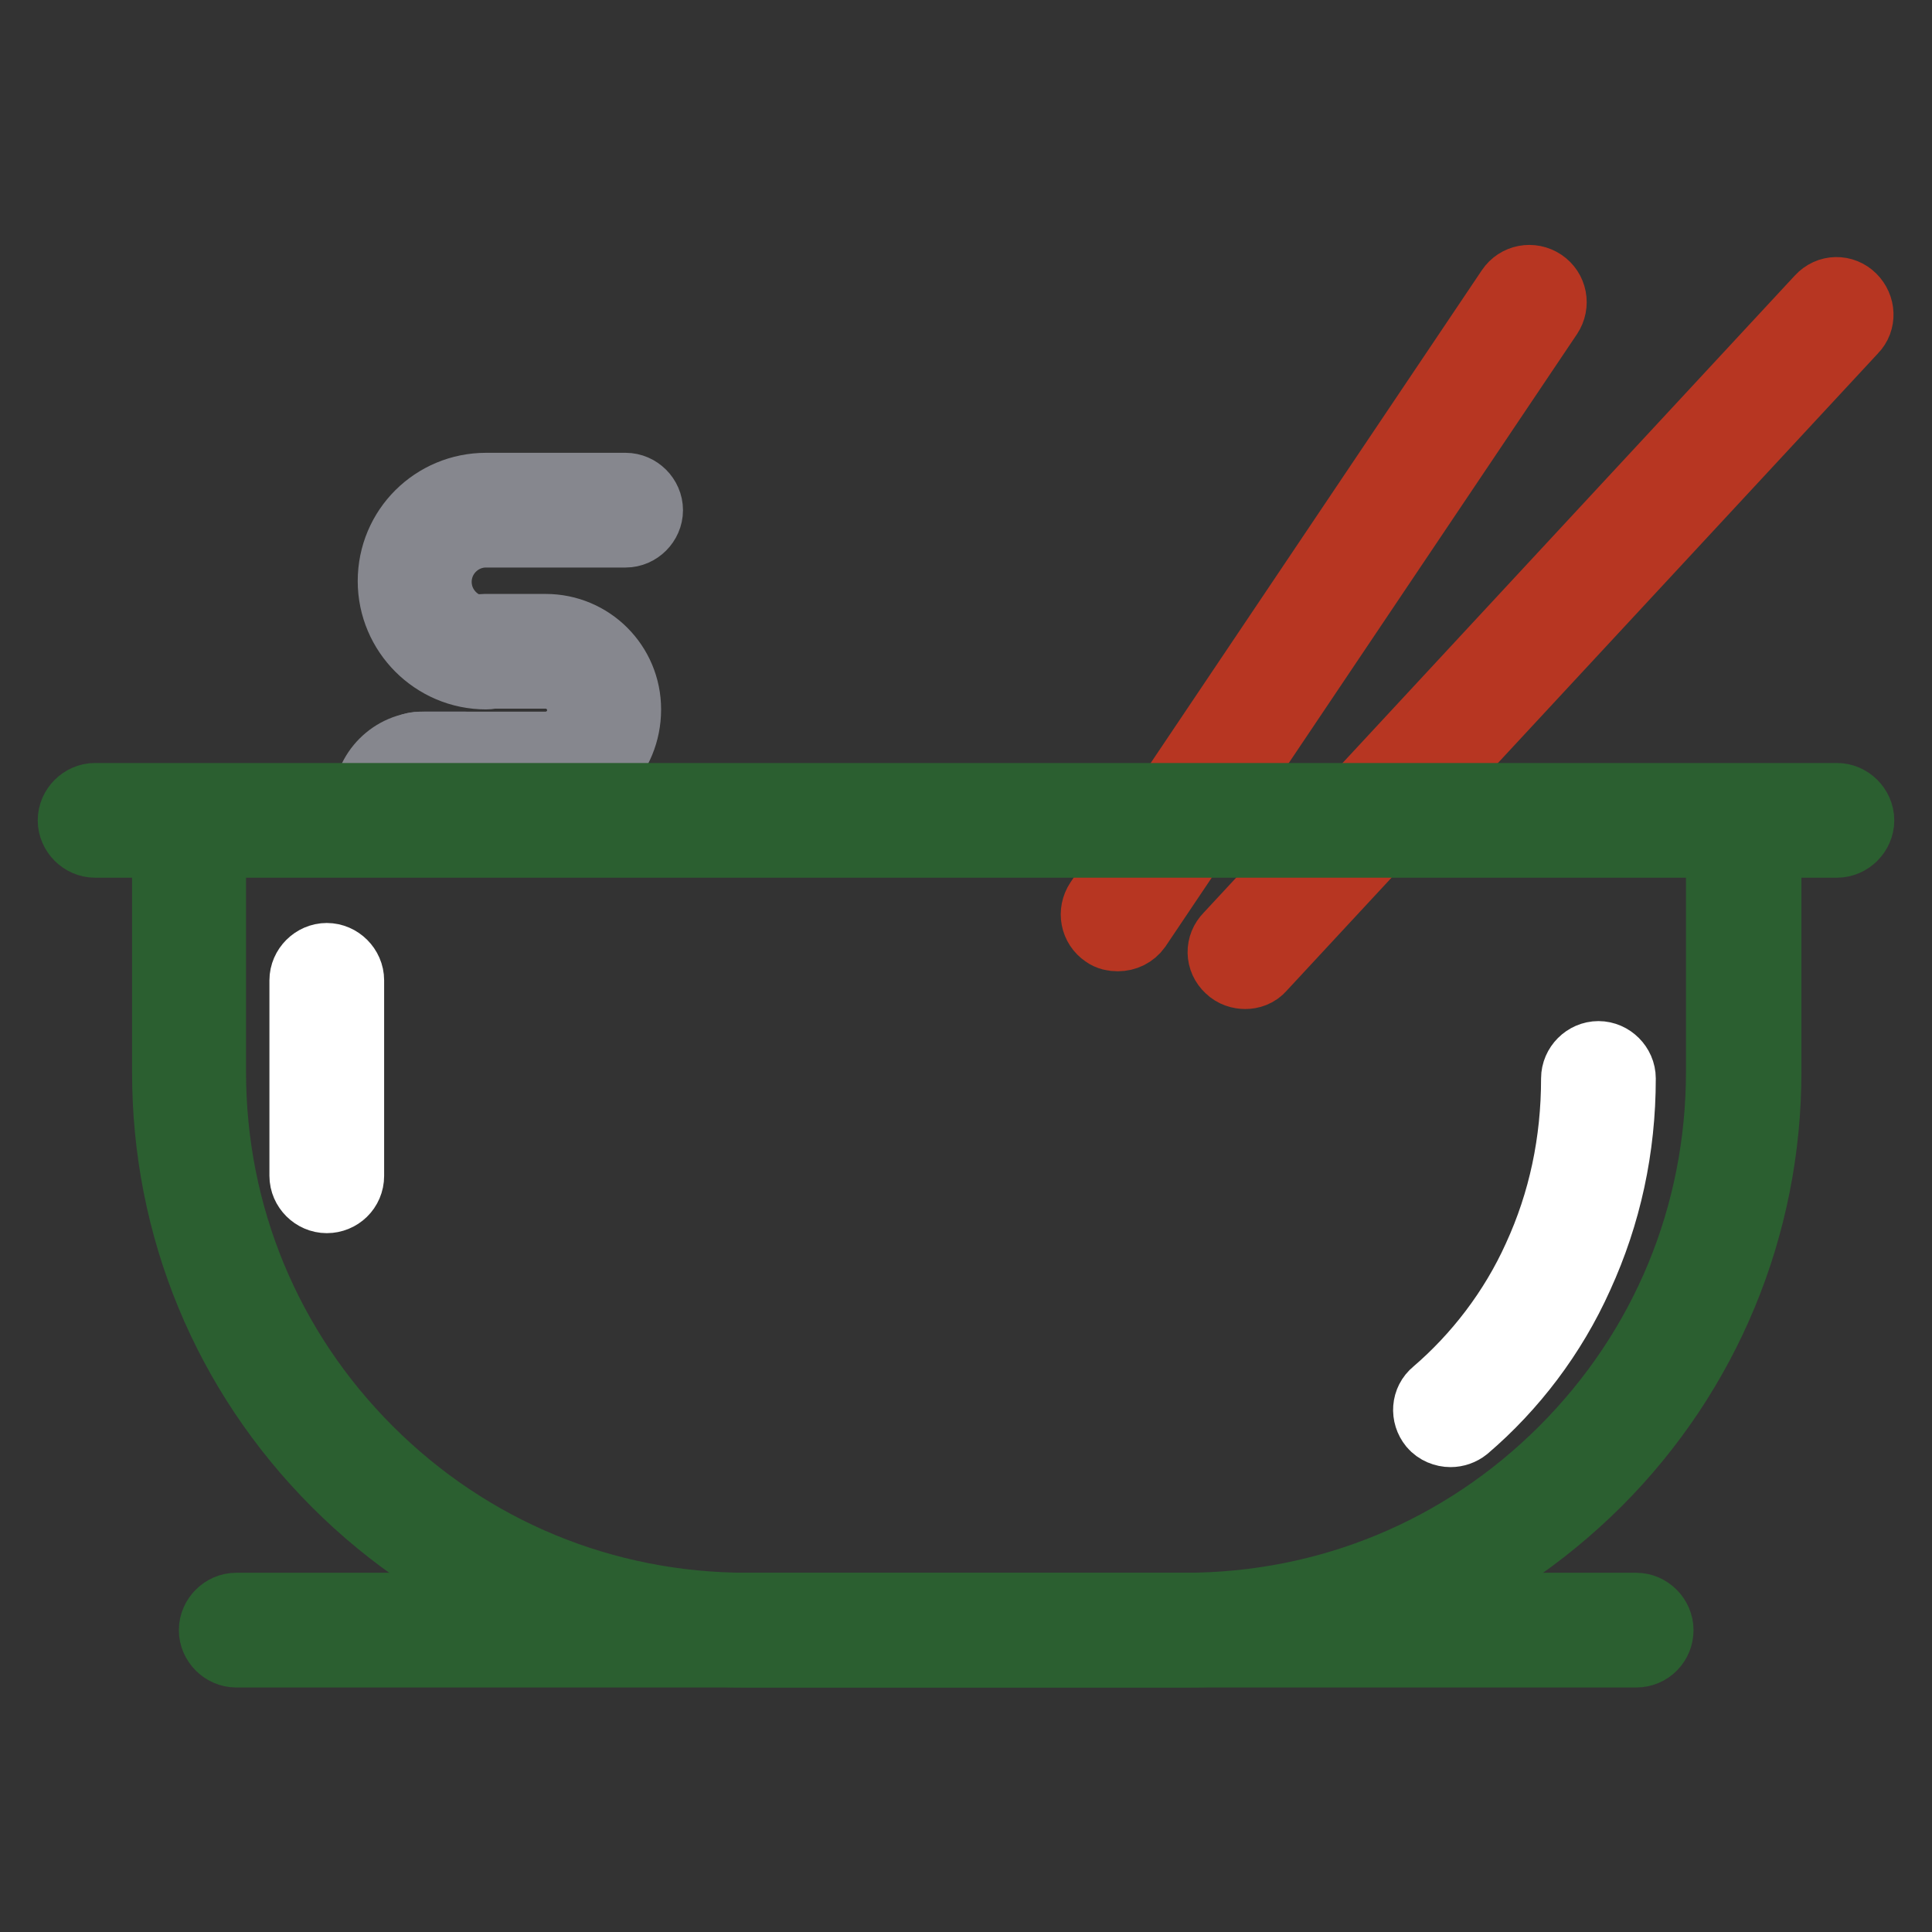
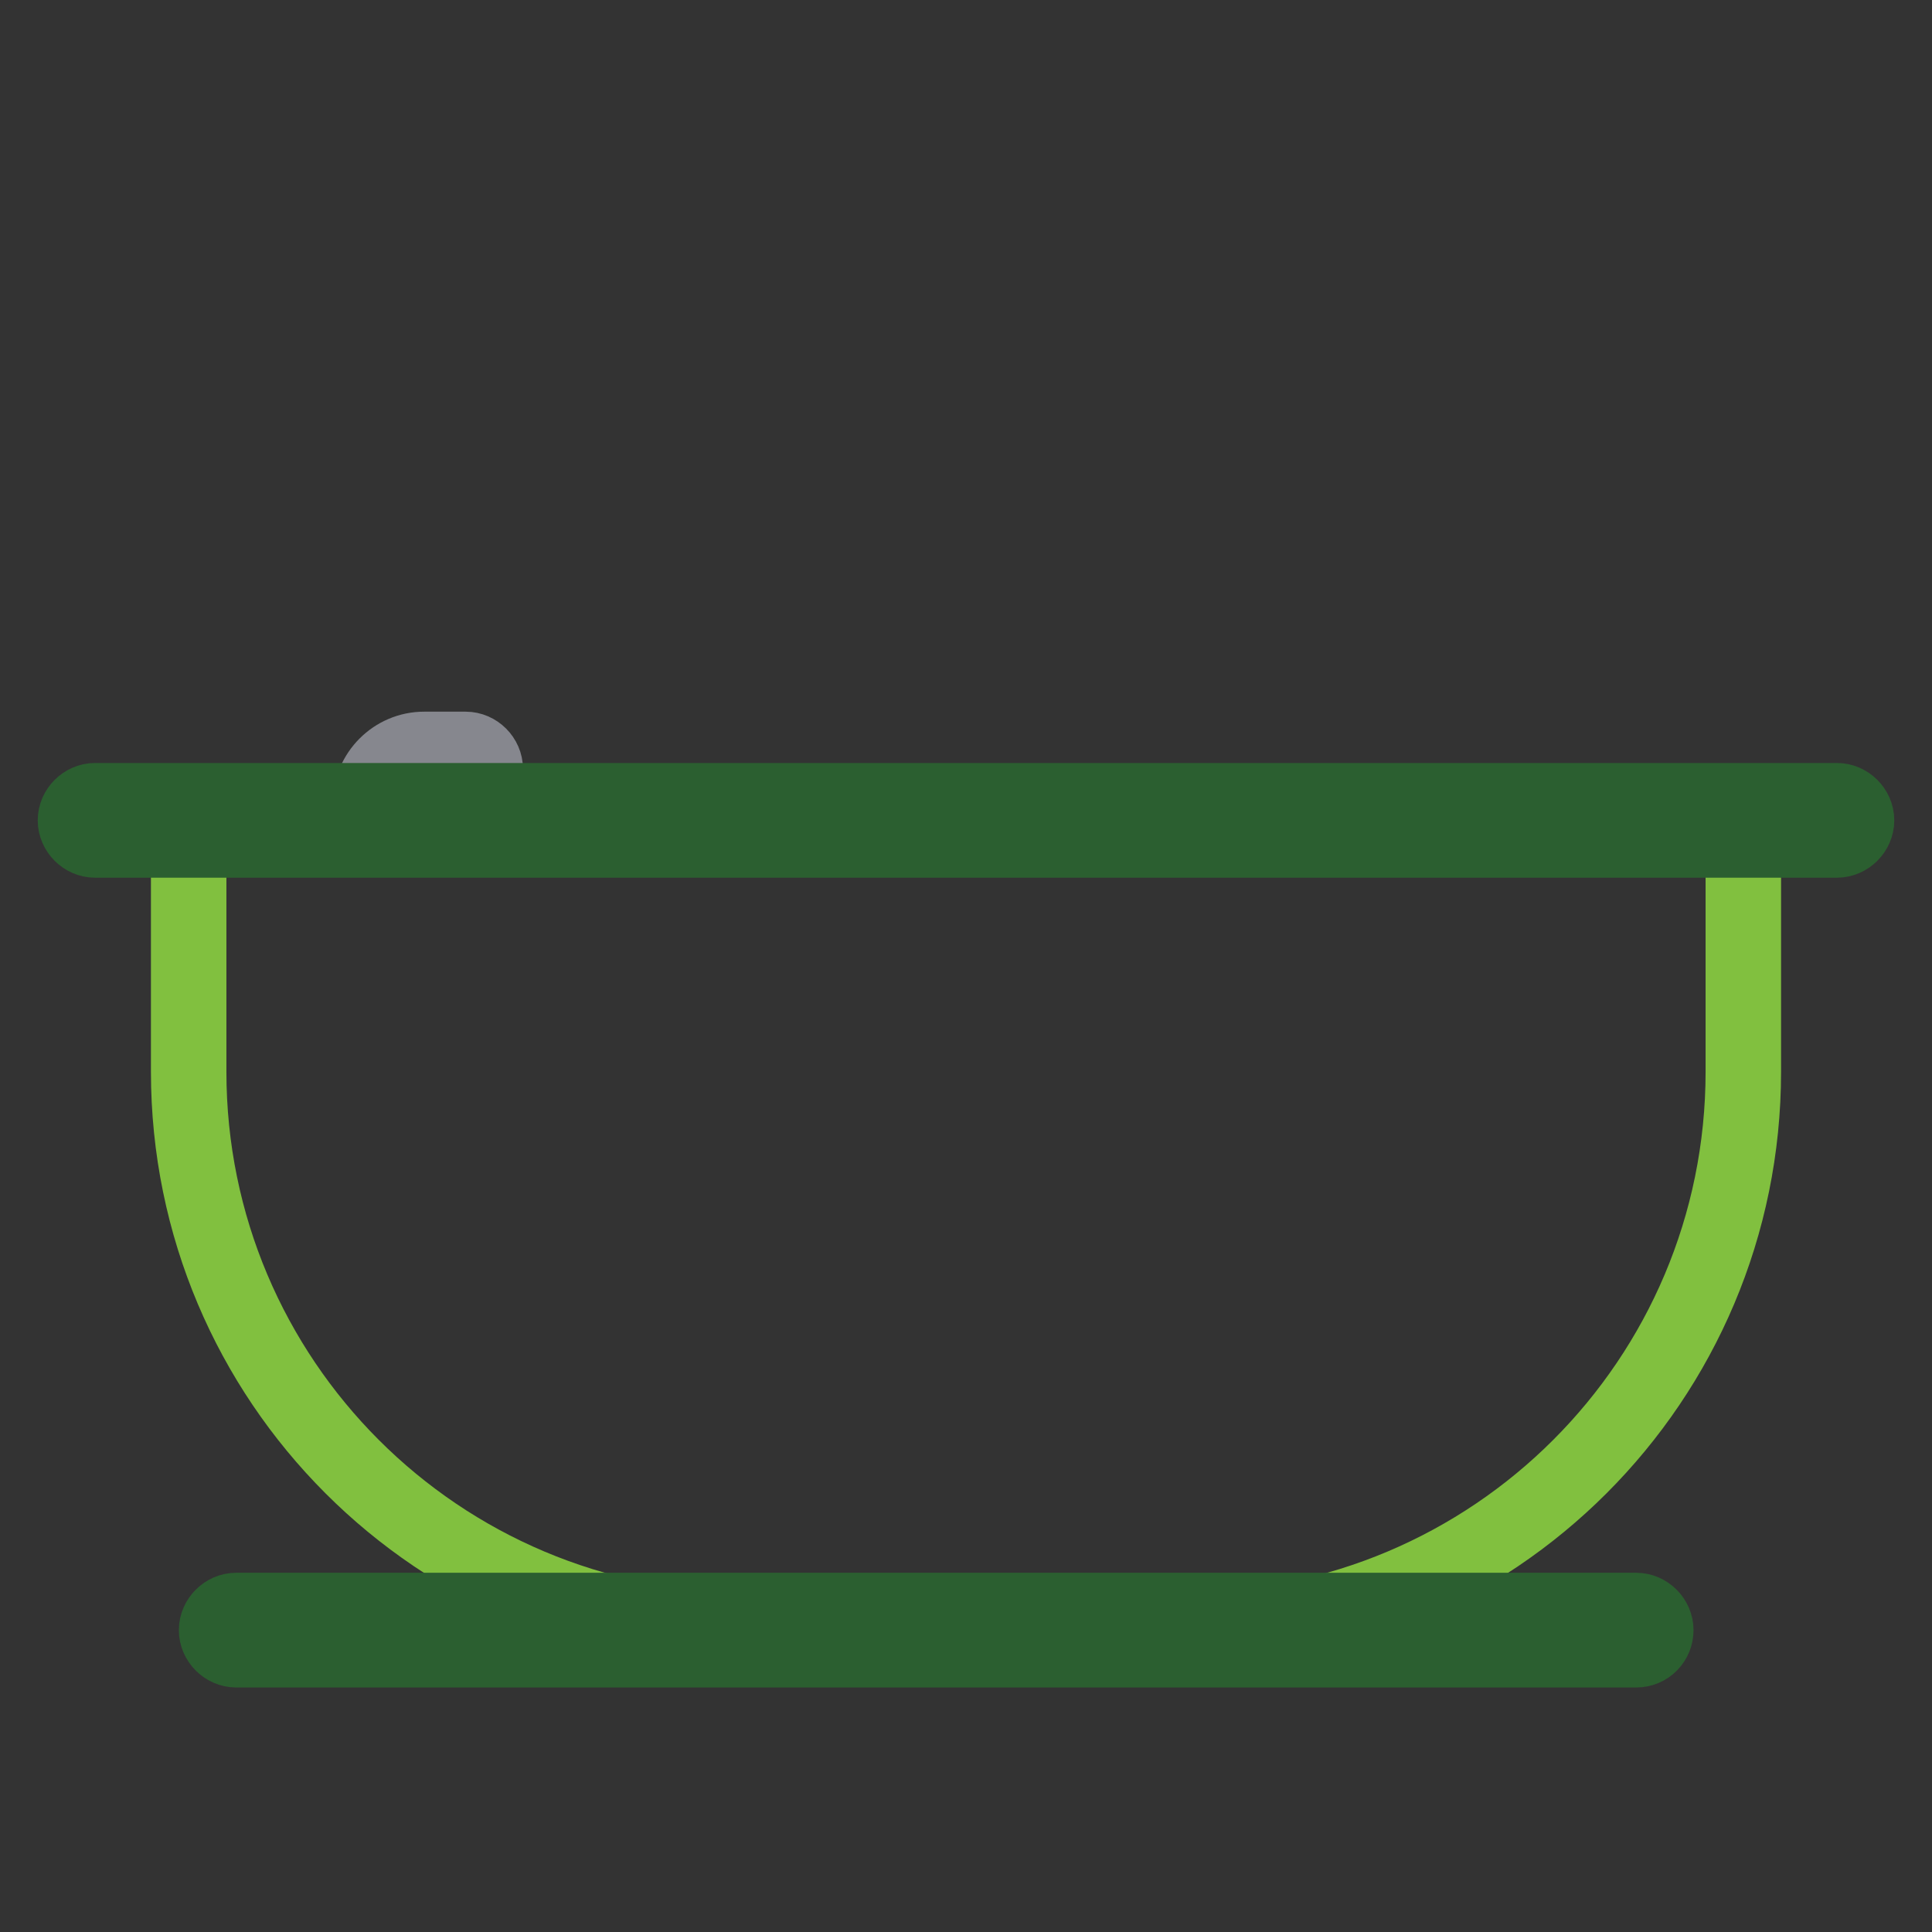
<svg xmlns="http://www.w3.org/2000/svg" version="1.1" x="0px" y="0px" viewBox="0 0 256 256" enable-background="new 0 0 256 256" xml:space="preserve">
  <rect x="0" y="0" width="256" height="256" fill="#333333" stroke="none" />
  <g>
-     <path stroke-width="10" fill-opacity="0" stroke="#b73622" d="M148.1,123.7c-0.5,0-1-0.1-1.4-0.4c-1.2-0.8-1.5-2.4-0.7-3.6l54.5-81.1c0.8-1.2,2.4-1.5,3.6-0.7 c1.2,0.8,1.5,2.4,0.7,3.6l-54.5,81.1C149.8,123.3,149,123.7,148.1,123.7z M165,128.7c-0.6,0-1.3-0.2-1.8-0.7 c-1.1-1-1.1-2.6-0.1-3.6l78.4-84.5c1-1.1,2.6-1.1,3.6-0.1c1,1,1.1,2.6,0.1,3.6l-78.4,84.5C166.3,128.5,165.6,128.7,165,128.7z" />
-     <path stroke-width="10" fill-opacity="0" stroke="#86878e" d="M64.4,89c-6.6,0-12-5.4-12-12c0-6.7,5.4-12,12-12h18.5c1.4,0,2.6,1.2,2.6,2.6c0,1.4-1.2,2.6-2.6,2.6H64.4 c-3.8,0-6.9,3.1-6.9,6.9s3.1,6.9,6.9,6.9c1.4,0,2.6,1.2,2.6,2.6S65.8,89,64.4,89z" />
-     <path stroke-width="10" fill-opacity="0" stroke="#86878e" d="M72.3,104.5H55.6c-1.4,0-2.6-1.2-2.6-2.6s1.2-2.6,2.6-2.6h16.7c2.8,0,5.2-2.3,5.2-5.2 c0-2.8-2.3-5.2-5.2-5.2h-8.1c-1.4,0-2.6-1.2-2.6-2.6c0-1.4,1.2-2.6,2.6-2.6h8.1c5.7,0,10.3,4.6,10.3,10.3 C82.6,99.9,78,104.5,72.3,104.5z" />
    <path stroke-width="10" fill-opacity="0" stroke="#86878e" d="M51.7,109c-1.4,0-2.6-1.2-2.6-2.6c0-3.9,3.2-7.1,7.1-7.1h5.5c1.4,0,2.6,1.2,2.6,2.6s-1.2,2.6-2.6,2.6h-5.5 c-1.1,0-1.9,0.8-1.9,1.9C54.3,107.9,53.2,109,51.7,109z" />
    <path stroke-width="10" fill-opacity="0" stroke="#81c03f" d="M157,216H99c-40.9,0-74-33.1-74-74v-33.3h206V142C231,182.9,197.9,216,157,216z" />
-     <path stroke-width="10" fill-opacity="0" stroke="#2b5f30" d="M157,218.6H99c-20.4,0-39.7-8-54.1-22.4c-14.5-14.5-22.4-33.7-22.4-54.1v-33.3c0-1.4,1.2-2.6,2.6-2.6h206 c1.4,0,2.6,1.2,2.6,2.6V142c0,20.4-8,39.7-22.4,54.1C196.7,210.6,177.5,218.6,157,218.6z M27.6,111.3V142c0,19.1,7.4,37,20.9,50.5 C62,206,79.9,213.4,99,213.4H157c19.1,0,37-7.4,50.5-20.9c13.5-13.5,20.9-31.4,20.9-50.5v-30.8H27.6z" />
    <path stroke-width="10" fill-opacity="0" stroke="#2b5f30" d="M216.8,218.6H31.3c-1.4,0-2.6-1.2-2.6-2.6s1.2-2.6,2.6-2.6h185.5c1.4,0,2.6,1.2,2.6,2.6 S218.3,218.6,216.8,218.6z M243.4,111.3H12.6c-1.4,0-2.6-1.2-2.6-2.6s1.2-2.6,2.6-2.6h230.8c1.4,0,2.6,1.2,2.6,2.6 S244.8,111.3,243.4,111.3z" />
-     <path stroke-width="10" fill-opacity="0" stroke="#ffffff" d="M43.3,158.4c-1.4,0-2.6-1.2-2.6-2.6v-25.9c0-1.4,1.2-2.6,2.6-2.6c1.4,0,2.6,1.2,2.6,2.6v25.9 C45.9,157.3,44.7,158.4,43.3,158.4z M192.2,189.4c-0.7,0-1.5-0.3-2-0.9c-0.9-1.1-0.8-2.7,0.3-3.6c5.6-4.8,10.4-11,13.6-18.1 c3.4-7.4,5.1-15.4,5.1-23.9c0-1.4,1.2-2.6,2.6-2.6s2.6,1.2,2.6,2.6c0,9.2-1.9,17.9-5.6,26c-3.5,7.8-8.7,14.6-14.9,19.9 C193.4,189.2,192.8,189.4,192.2,189.4L192.2,189.4z" />
  </g>
</svg>